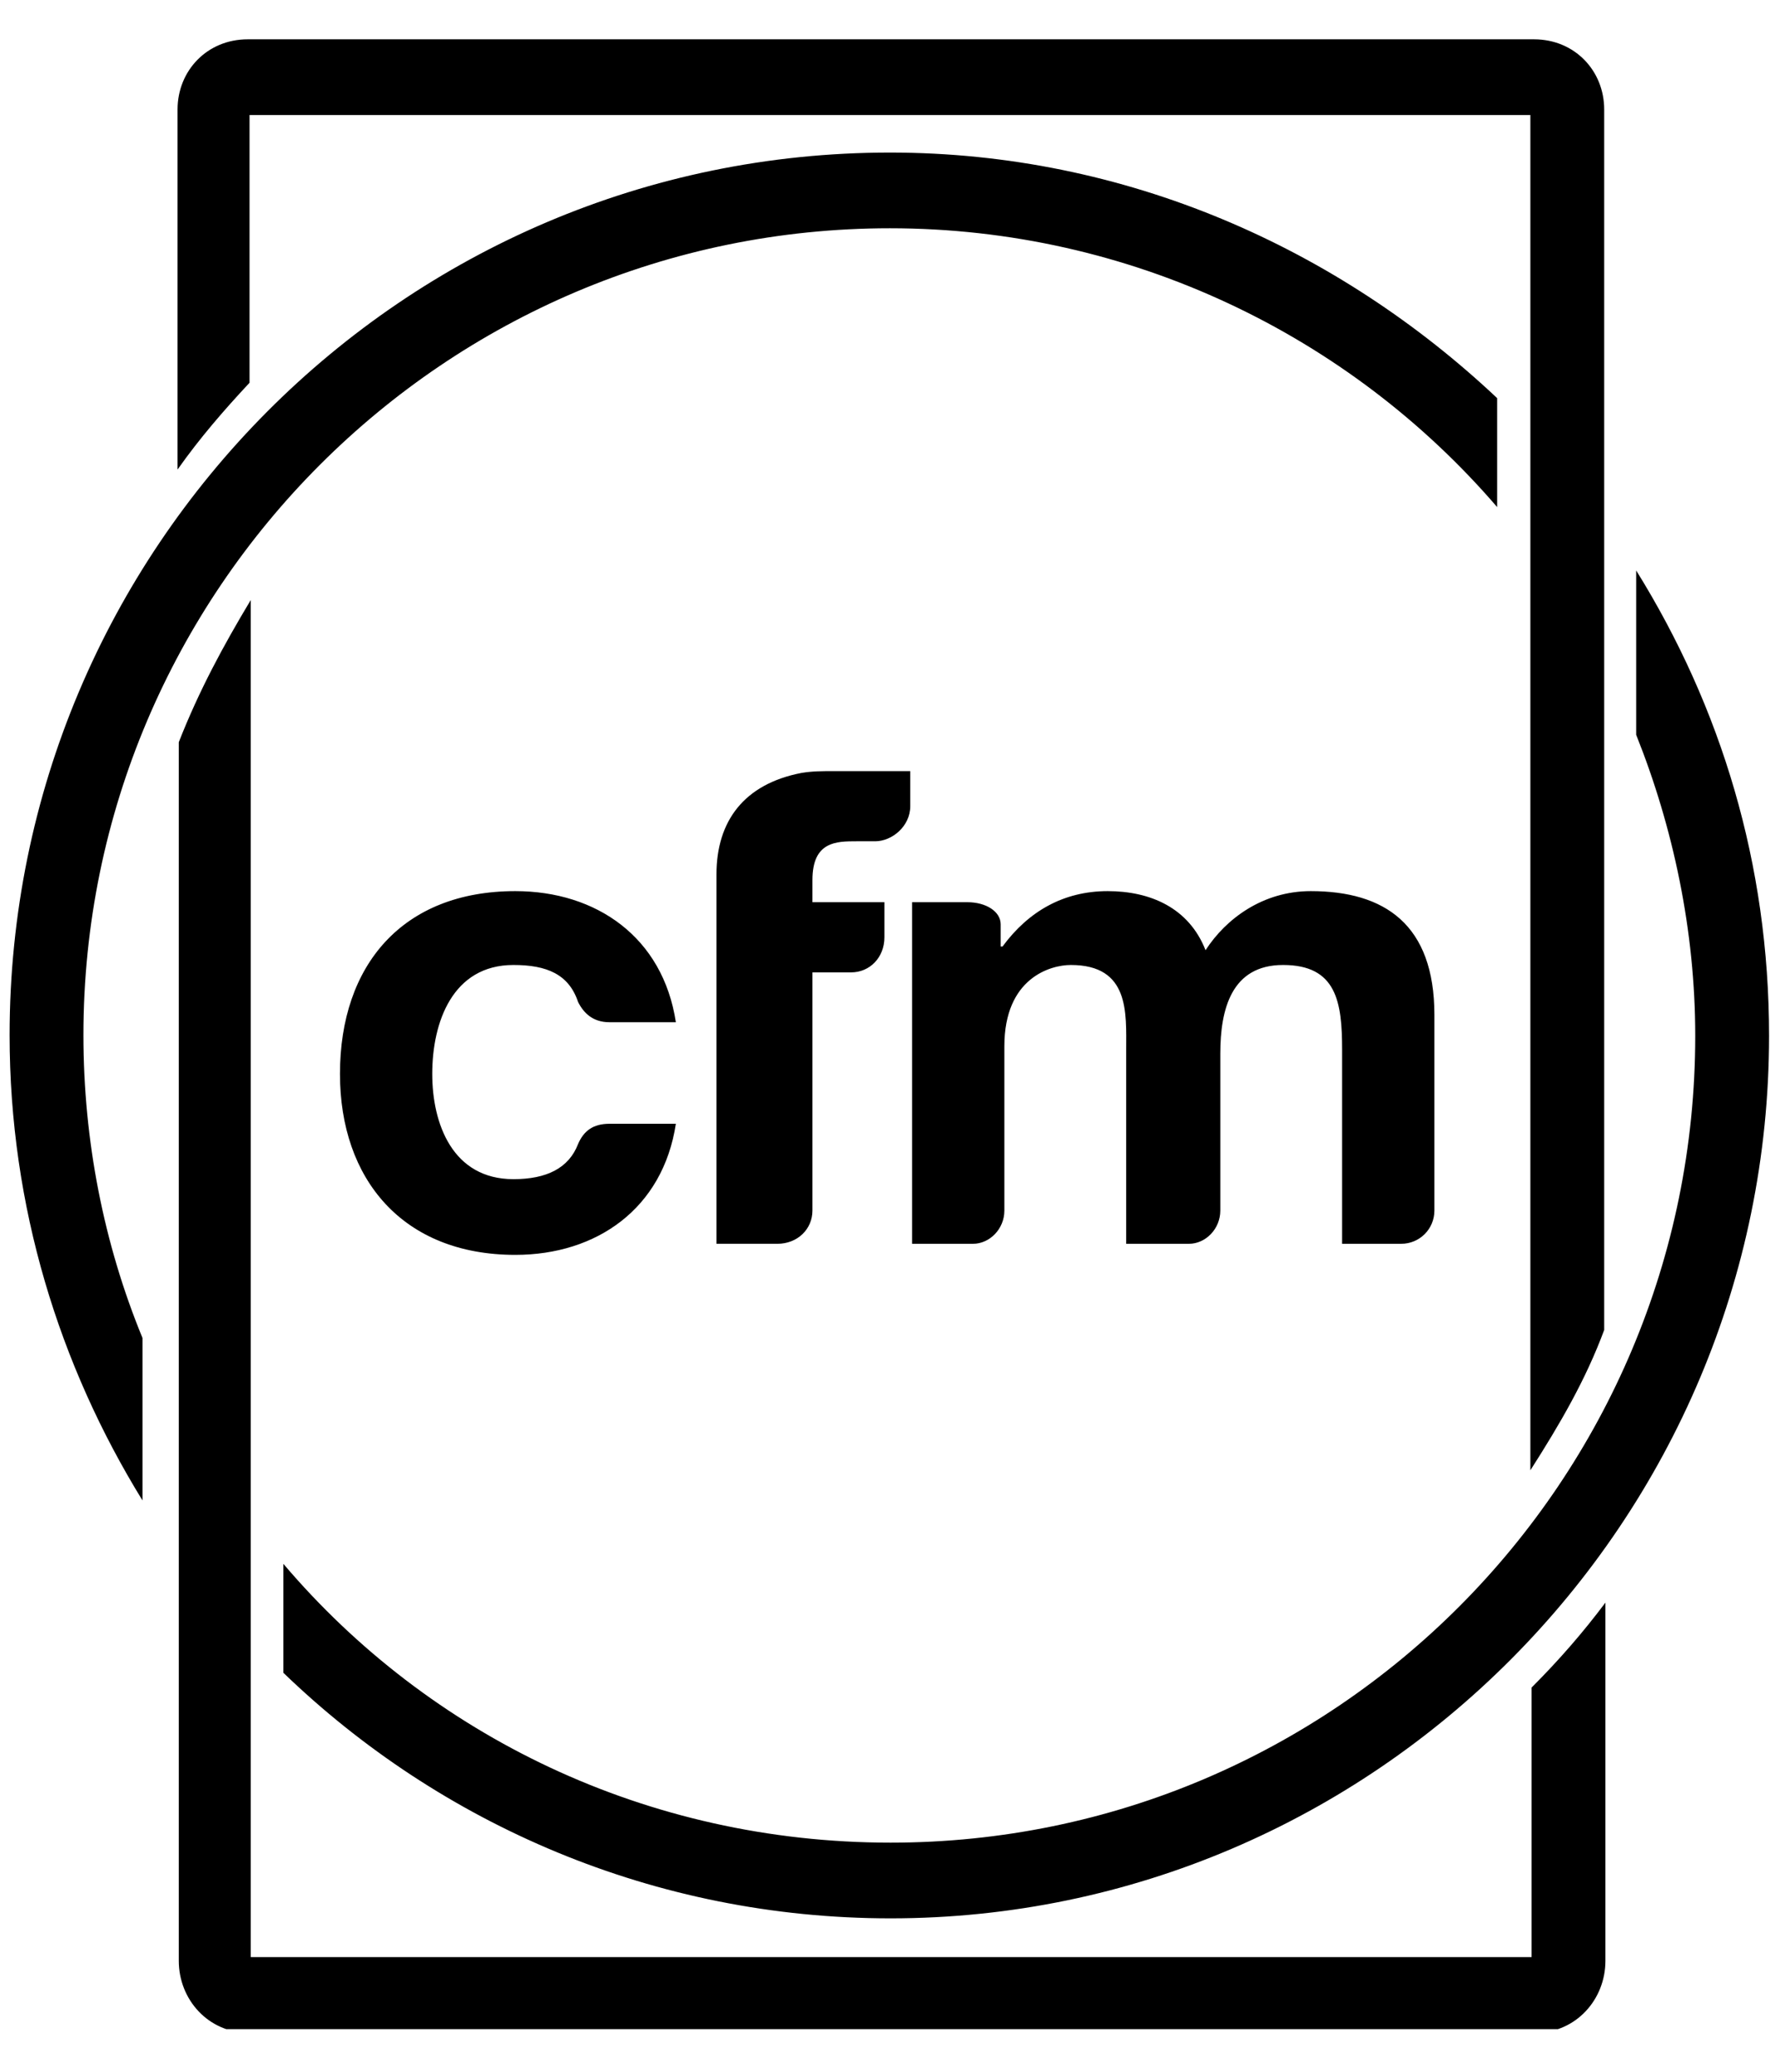
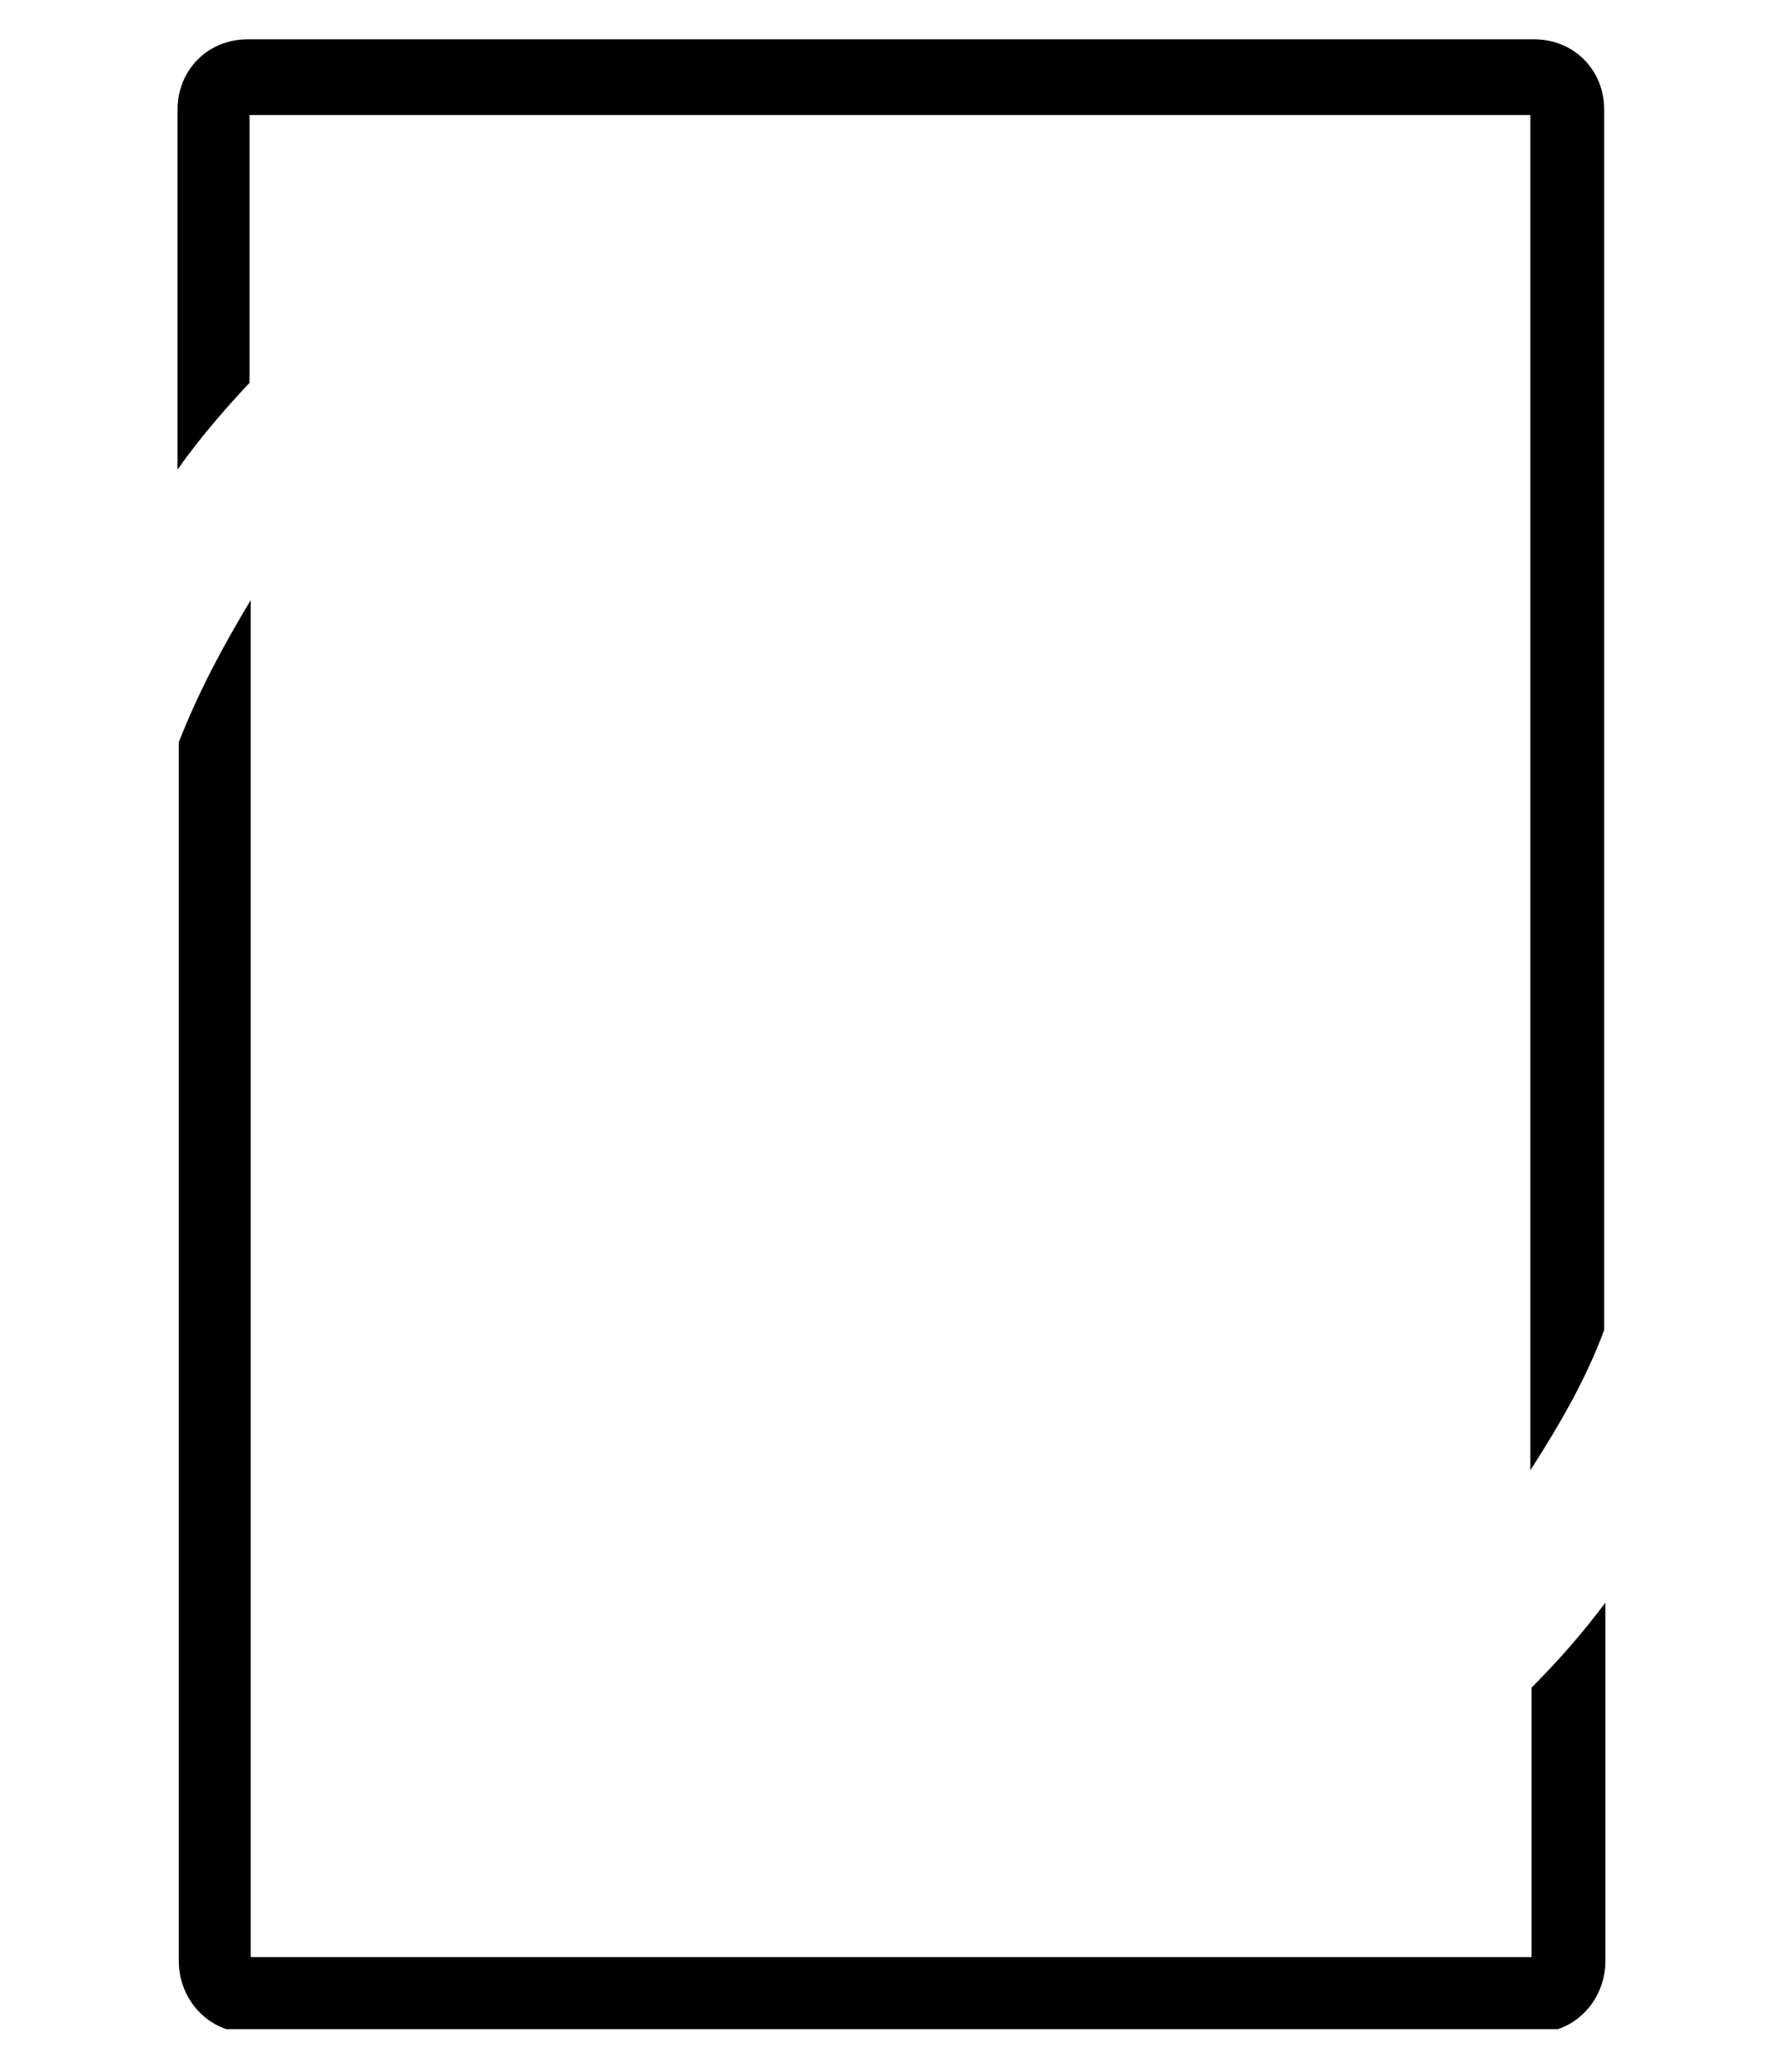
<svg xmlns="http://www.w3.org/2000/svg" width="48" height="56" version="1.1" viewBox="0 0 20.37 23.02">
  <defs>
    <clipPath id="vlpb">
      <path d="m189.5 54.3h-64.8v183.4h64.8z" style="clip-rule:evenodd" />
    </clipPath>
    <clipPath id="vlpa">
      <path d="m0 792h612v-792h-612z" />
    </clipPath>
  </defs>
  <g transform="translate(-71.46 -109.4)">
    <g transform="matrix(0 .353 .353 0 52.36 65.41)">
      <g transform="translate(136 62.22)">
        <path d="m0 0h-8.7v41.64h44.04c-1.5 0.96-2.94 1.8-4.56 2.4h-39.66c-1.26 0-2.28-0.96-2.28-2.28v-41.82c0-1.32 1.02-2.28 2.28-2.28h11.7c-1.02 0.72-1.92 1.5-2.82 2.34" style="fill:#000000" />
      </g>
      <g clip-path="url(#vlpb)">
        <g clip-path="url(#vlpa)">
          <g transform="translate(178.4 103.9)">
            <path d="m0 0h8.76v-41.64h-44.1c1.5-0.9 2.94-1.68 4.62-2.34h39.6c1.26 0 2.34 0.96 2.34 2.28v41.82c0 1.32-1.08 2.28-2.34 2.28h-11.64c0.96-0.72 1.86-1.5 2.76-2.4" style="fill:#000000" />
          </g>
        </g>
      </g>
      <g transform="translate(157.2,56.82)">
-         <path d="m0 0c-14.46 0-26.22 11.76-26.22 26.22 0 7.8 3.48 14.94 9.06 19.74h-3.54c-4.86-5.16-7.98-12.06-7.98-19.74 0-15.84 12.9-28.62 28.68-28.62 5.58 0 10.74 1.62 15.12 4.32h-5.28c-3.06-1.26-6.42-1.92-9.84-1.92" style="fill:#000000" />
-       </g>
+         </g>
      <g transform="translate(142.1 107.3)">
-         <path d="m0 0h5.34c3 1.2 6.36 1.92 9.78 1.92 14.46 0 26.22-11.7 26.22-26.16 0-7.92-3.48-15-9.06-19.74h3.54c4.92 5.1 7.98 12.06 7.98 19.74 0 15.72-12.9 28.56-28.68 28.56-5.58 0-10.68-1.56-15.12-4.32" style="fill:#000000" />
-       </g>
+         </g>
      <g transform="translate(150.9,81.96)">
-         <path d="m0 0v0.6c0 0.54-0.48 1.14-1.14 1.14h-1.14v-2.46c0-0.42 0-0.72 0.06-1.08 0.36-1.86 1.56-2.76 3.3-2.76h12v1.98c0 0.66-0.48 1.14-1.08 1.14h-7.74v1.26c0 0.6-0.48 1.08-1.14 1.08h-1.14v-2.34h-0.72c-1.26 0-1.26 0.78-1.26 1.44zm4.02-11.16c0 1.08 0.3 1.8 1.2 2.1 0.36 0.18 0.66 0.48 0.66 1.02v2.16c-2.76-0.42-4.26-2.58-4.26-5.22 0-3.66 2.4-5.7 5.94-5.7 3.42 0 5.88 2.04 5.88 5.7 0 2.64-1.5 4.8-4.26 5.22v-2.16c0-0.54 0.24-0.84 0.66-1.02 0.78-0.3 1.14-1.02 1.14-2.1 0-1.98-1.8-2.64-3.42-2.64-1.68 0-3.54 0.66-3.54 2.64zm-2.4 25.92c0-1.56 0.9-2.76 1.92-3.42-1.38-0.54-1.92-1.8-1.92-3.18 0-1.44 0.66-2.58 1.8-3.42v-0.06h-0.72c-0.42 0-0.72-0.48-0.72-1.08v-1.8h11.1v1.98c0 0.54-0.48 1.02-1.08 1.02h-5.34c-2.22 0-2.64 1.5-2.64 2.16 0 1.92 1.56 1.8 2.76 1.8h6.3v2.04c0 0.54-0.48 1.02-1.08 1.02h-5.1c-1.44 0-2.88 0.36-2.88 2.04 0 1.74 1.2 1.92 2.76 1.92h6.3v1.92c0 0.6-0.48 1.08-1.08 1.08h-6.36c-2.94 0-4.02-1.62-4.02-4.02" style="fill:#000000" />
-       </g>
+         </g>
    </g>
  </g>
</svg>